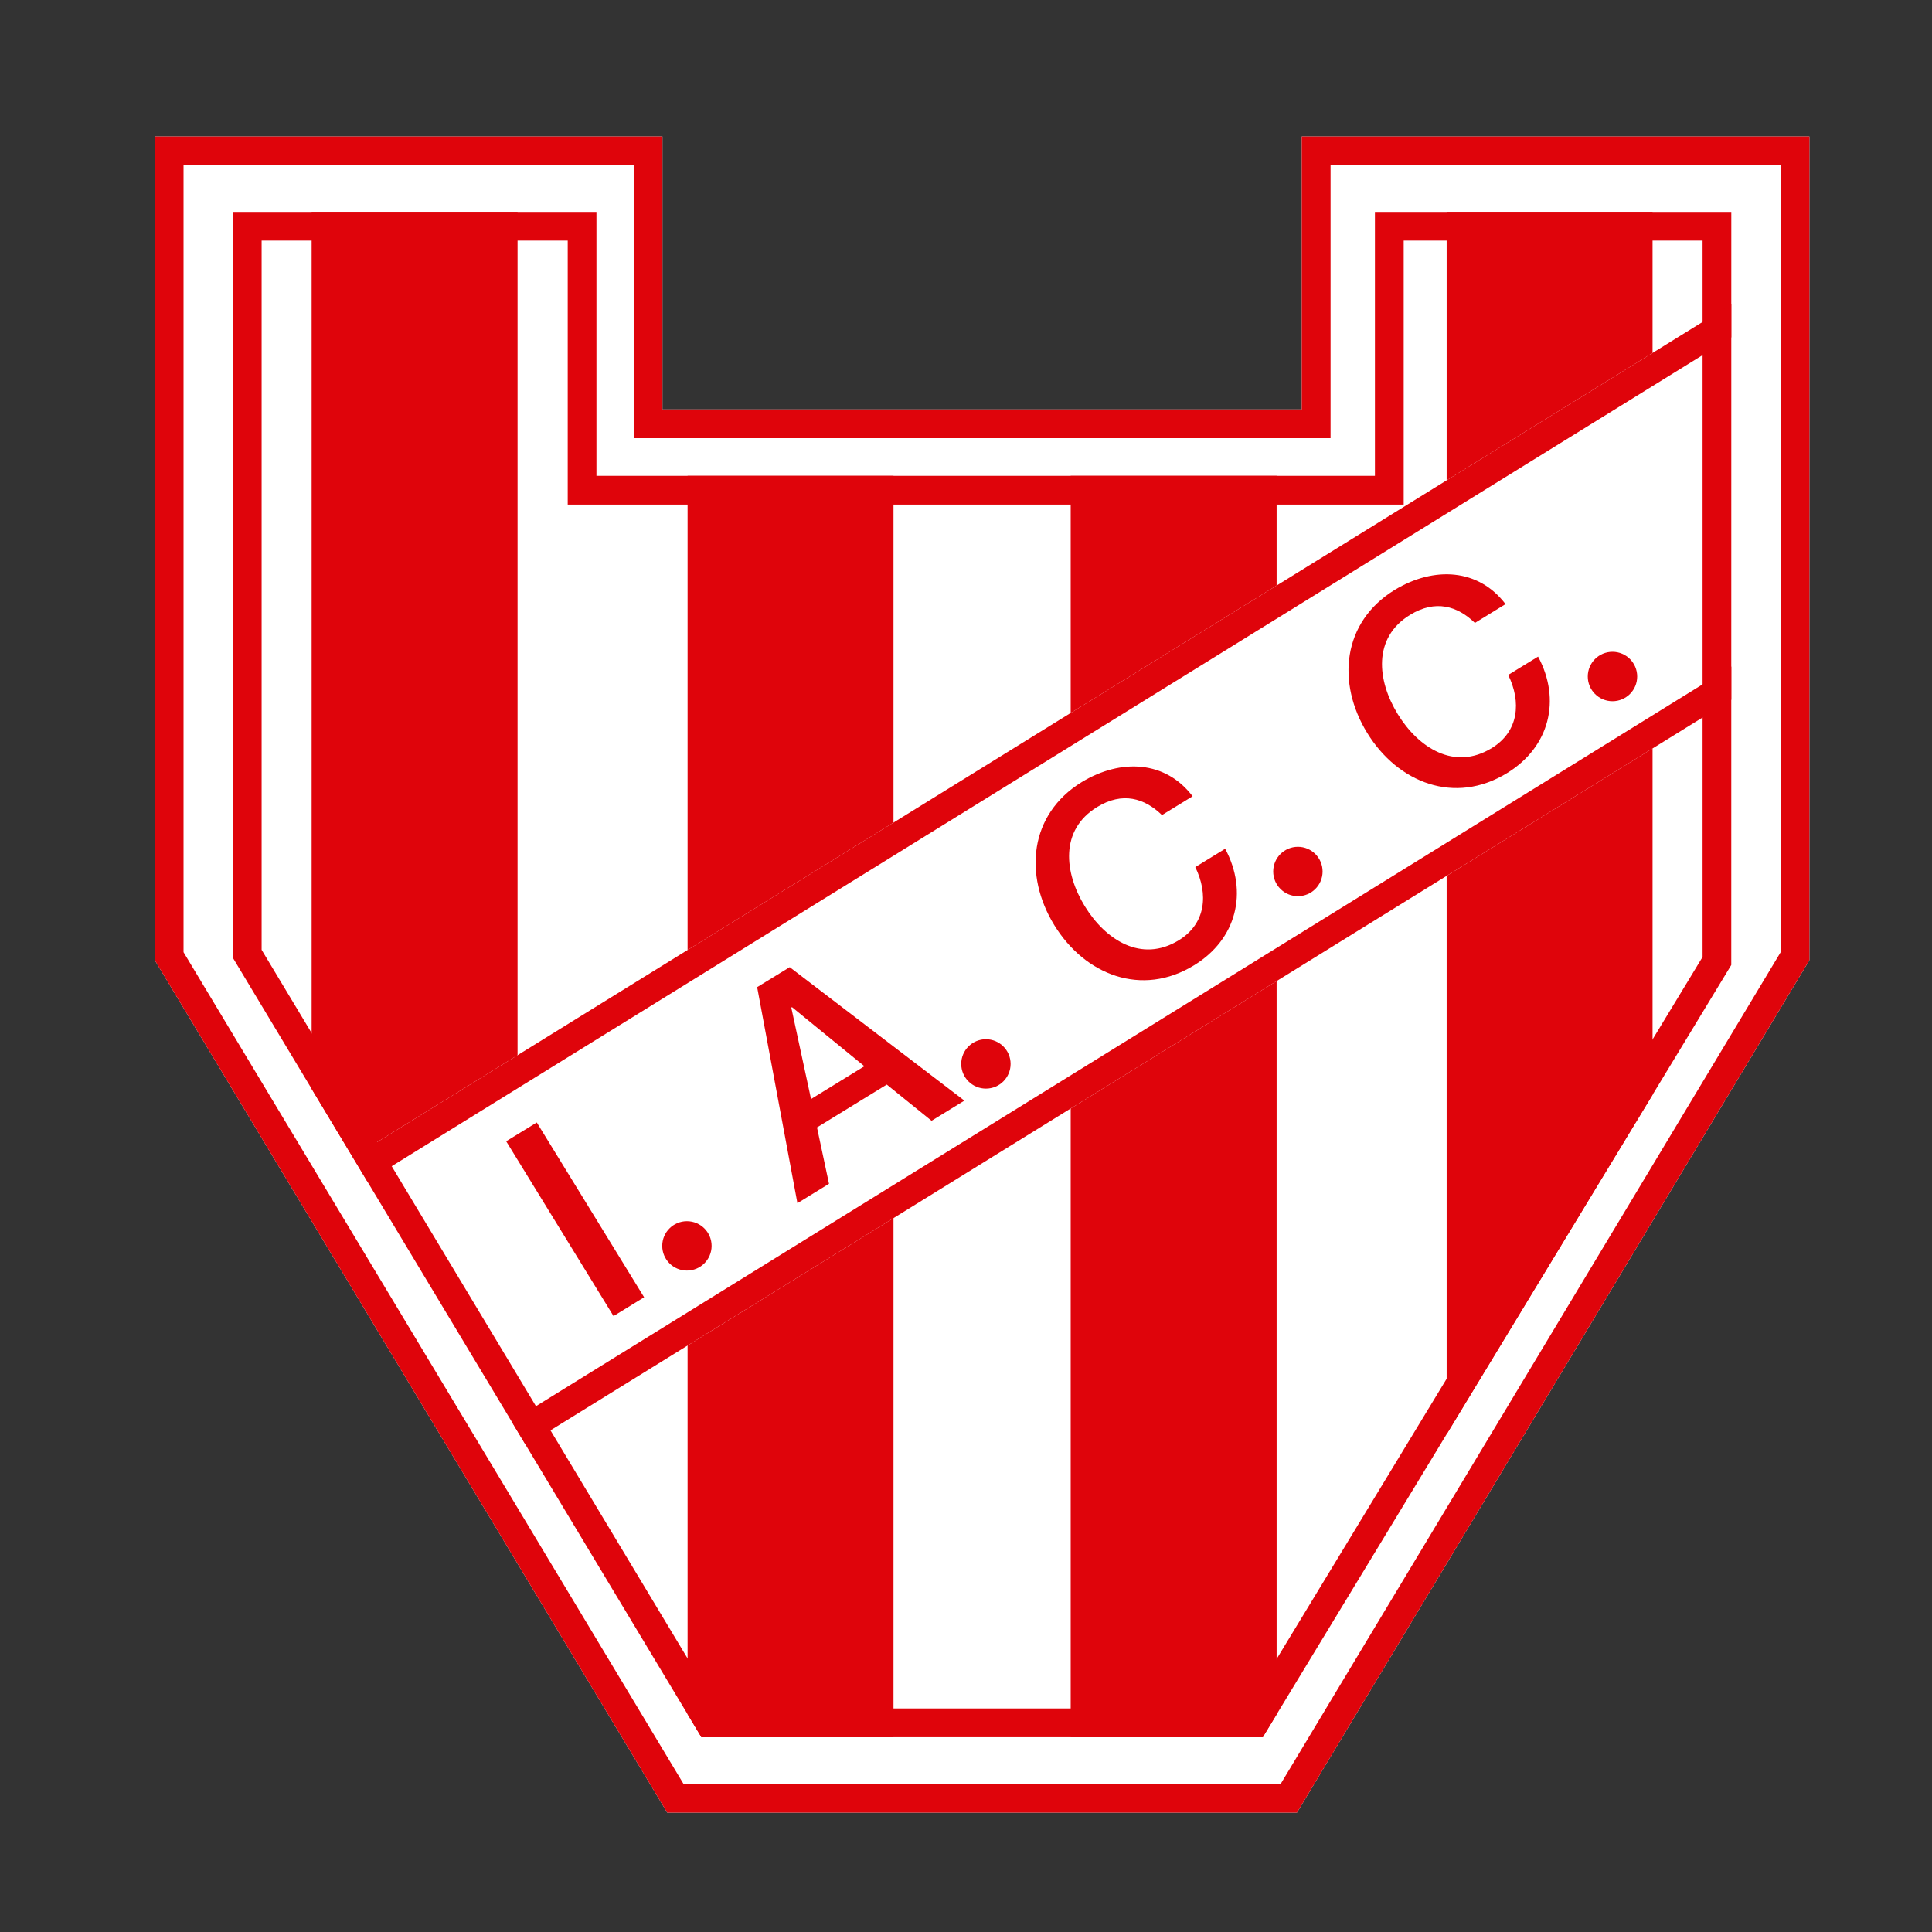
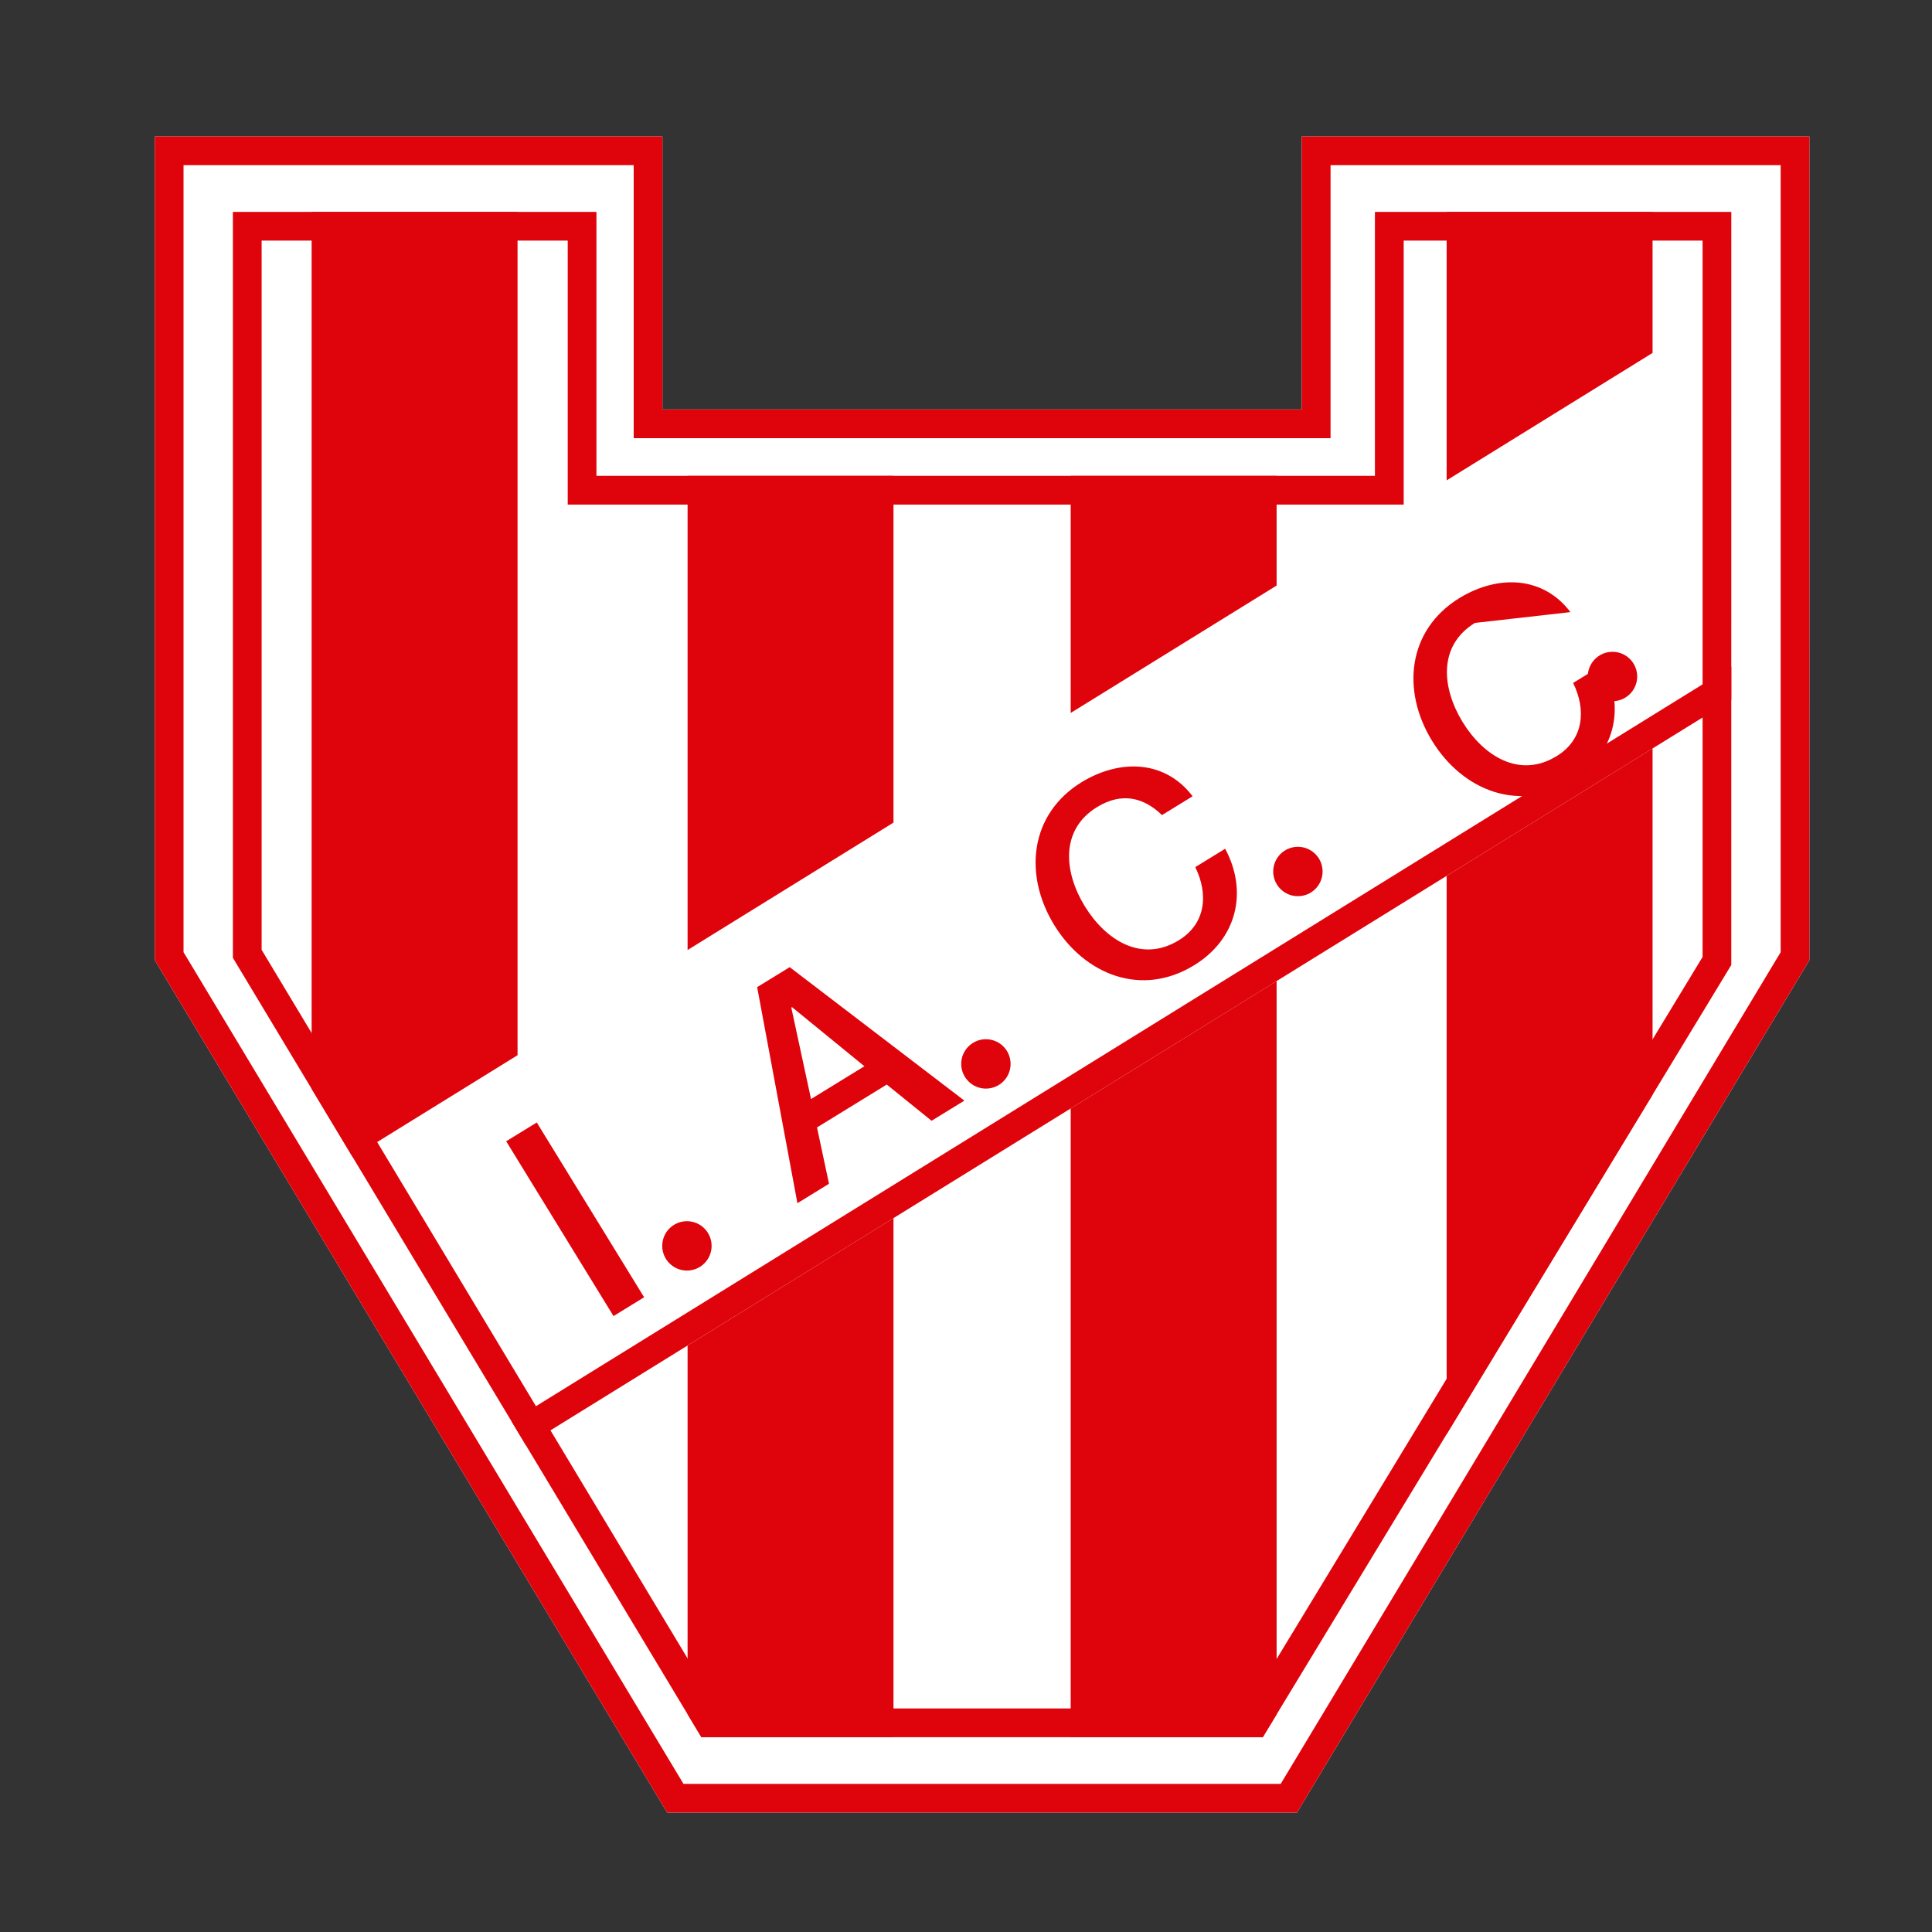
<svg xmlns="http://www.w3.org/2000/svg" version="1.1" id="Layer_1" x="0px" y="0px" width="113.391px" height="113.391px" viewBox="0 0 113.391 113.391" enable-background="new 0 0 113.391 113.391" xml:space="preserve">
  <rect x="0" y="0" width="113.391" height="113.391" fill="#333333" stroke="none" />
  <polygon fill="#FFFFFF" points="76.402,8.009 76.402,24.031 58.554,24.031 56.726,24.031 38.879,24.031 38.879,8.009 9.085,8.009   9.085,56.354 39.159,106.384 57.569,106.384 57.71,106.384 76.12,106.384 106.195,56.354 106.195,8.009 " />
  <g>
    <path fill="#DF040B" d="M104.509,9.695v46.19l-29.343,48.812H57.71H57.57H40.114L10.772,55.885V9.695h26.42v14.336v1.686h1.688   h17.848h1.828h17.848h1.688v-1.686V9.695H104.509 M106.196,8.009H76.402v16.021H58.554h-1.828H38.879V8.009H9.085v48.345   l30.074,50.03h18.409h0.142h18.41l30.074-50.03L106.196,8.009L106.196,8.009z" />
    <path fill="#DF040B" d="M99.926,14.122v42.043l-26.761,44.105H42.119L15.355,55.747V14.122H33.32v13.805v1.688h1.688h45.688h1.688   v-1.688V14.122H99.926 M101.612,12.436H80.696v15.491H35.006V12.436H13.668v43.779l27.497,45.742h32.95l27.495-45.32   L101.612,12.436L101.612,12.436z" />
    <g>
      <g>
        <path fill="#DF040B" d="M29.708,66.982l1.796-1.103l6.3,10.259l-1.796,1.104L29.708,66.982z" />
        <path fill="#DF040B" d="M44.438,57.936l1.911-1.173L56.6,64.596l-1.925,1.183l-2.63-2.125l-4.095,2.516l0.705,3.307l-1.854,1.14     L44.438,57.936z M47.6,64.503l3.132-1.924l-4.247-3.468l-0.043,0.026L47.6,64.503z" />
        <path fill="#DF040B" d="M68.198,47.838c-1.024-0.993-2.315-1.388-3.811-0.47c-2.198,1.35-1.927,3.854-0.718,5.822     c1.209,1.97,3.318,3.345,5.518,1.994c1.596-0.979,1.739-2.71,0.966-4.293l1.753-1.077c1.365,2.545,0.668,5.31-1.817,6.835     c-3.075,1.889-6.414,0.575-8.214-2.355c-1.8-2.932-1.461-6.503,1.612-8.392c2.323-1.406,4.934-1.247,6.508,0.832L68.198,47.838z" />
-         <path fill="#DF040B" d="M86.564,36.56c-1.024-0.993-2.315-1.388-3.811-0.47c-2.198,1.35-1.927,3.854-0.718,5.822     s3.318,3.344,5.518,1.994c1.595-0.979,1.739-2.711,0.965-4.294l1.754-1.075c1.365,2.545,0.668,5.308-1.817,6.834     c-3.075,1.888-6.414,0.574-8.214-2.356c-1.802-2.931-1.462-6.503,1.612-8.391c2.322-1.406,4.934-1.248,6.507,0.832L86.564,36.56z     " />
+         <path fill="#DF040B" d="M86.564,36.56c-2.198,1.35-1.927,3.854-0.718,5.822     s3.318,3.344,5.518,1.994c1.595-0.979,1.739-2.711,0.965-4.294l1.754-1.075c1.365,2.545,0.668,5.308-1.817,6.834     c-3.075,1.888-6.414,0.574-8.214-2.356c-1.802-2.931-1.462-6.503,1.612-8.391c2.322-1.406,4.934-1.248,6.507,0.832L86.564,36.56z     " />
      </g>
      <g>
        <circle fill="#DF040B" cx="40.316" cy="73.122" r="1.449" />
        <circle fill="#DF040B" cx="57.864" cy="62.442" r="1.449" />
        <circle fill="#DF040B" cx="76.175" cy="51.149" r="1.449" />
        <circle fill="#DF040B" cx="94.638" cy="39.705" r="1.45" />
      </g>
    </g>
    <g>
      <g>
        <polygon fill="#DF040B" points="96.99,20.714 96.99,12.436 84.905,12.436 84.905,28.192    " />
        <polygon fill="#DF040B" points="84.905,51.406 84.905,84.174 96.99,64.254 96.99,43.927    " />
      </g>
      <g>
        <polygon fill="#DF040B" points="74.926,34.366 74.926,27.927 62.84,27.927 62.84,41.844    " />
        <polygon fill="#DF040B" points="62.84,65.058 62.84,101.957 74.115,101.957 74.926,100.62 74.926,57.579    " />
      </g>
      <g>
        <polygon fill="#DF040B" points="52.44,48.279 52.44,27.927 40.355,27.927 40.355,55.757    " />
        <polygon fill="#DF040B" points="40.355,78.971 40.355,100.608 41.165,101.957 52.44,101.957 52.44,71.492    " />
      </g>
      <polygon fill="#DF040B" points="30.376,61.931 30.376,12.436 18.29,12.436 18.29,63.904 20.702,67.916   " />
    </g>
    <g>
-       <polygon fill="#DF040B" points="21.554,69.334 101.612,19.8 101.612,17.854 20.702,67.916   " />
      <polygon fill="#DF040B" points="101.612,39.122 30.021,83.419 30.874,84.836 101.612,41.068   " />
    </g>
  </g>
</svg>